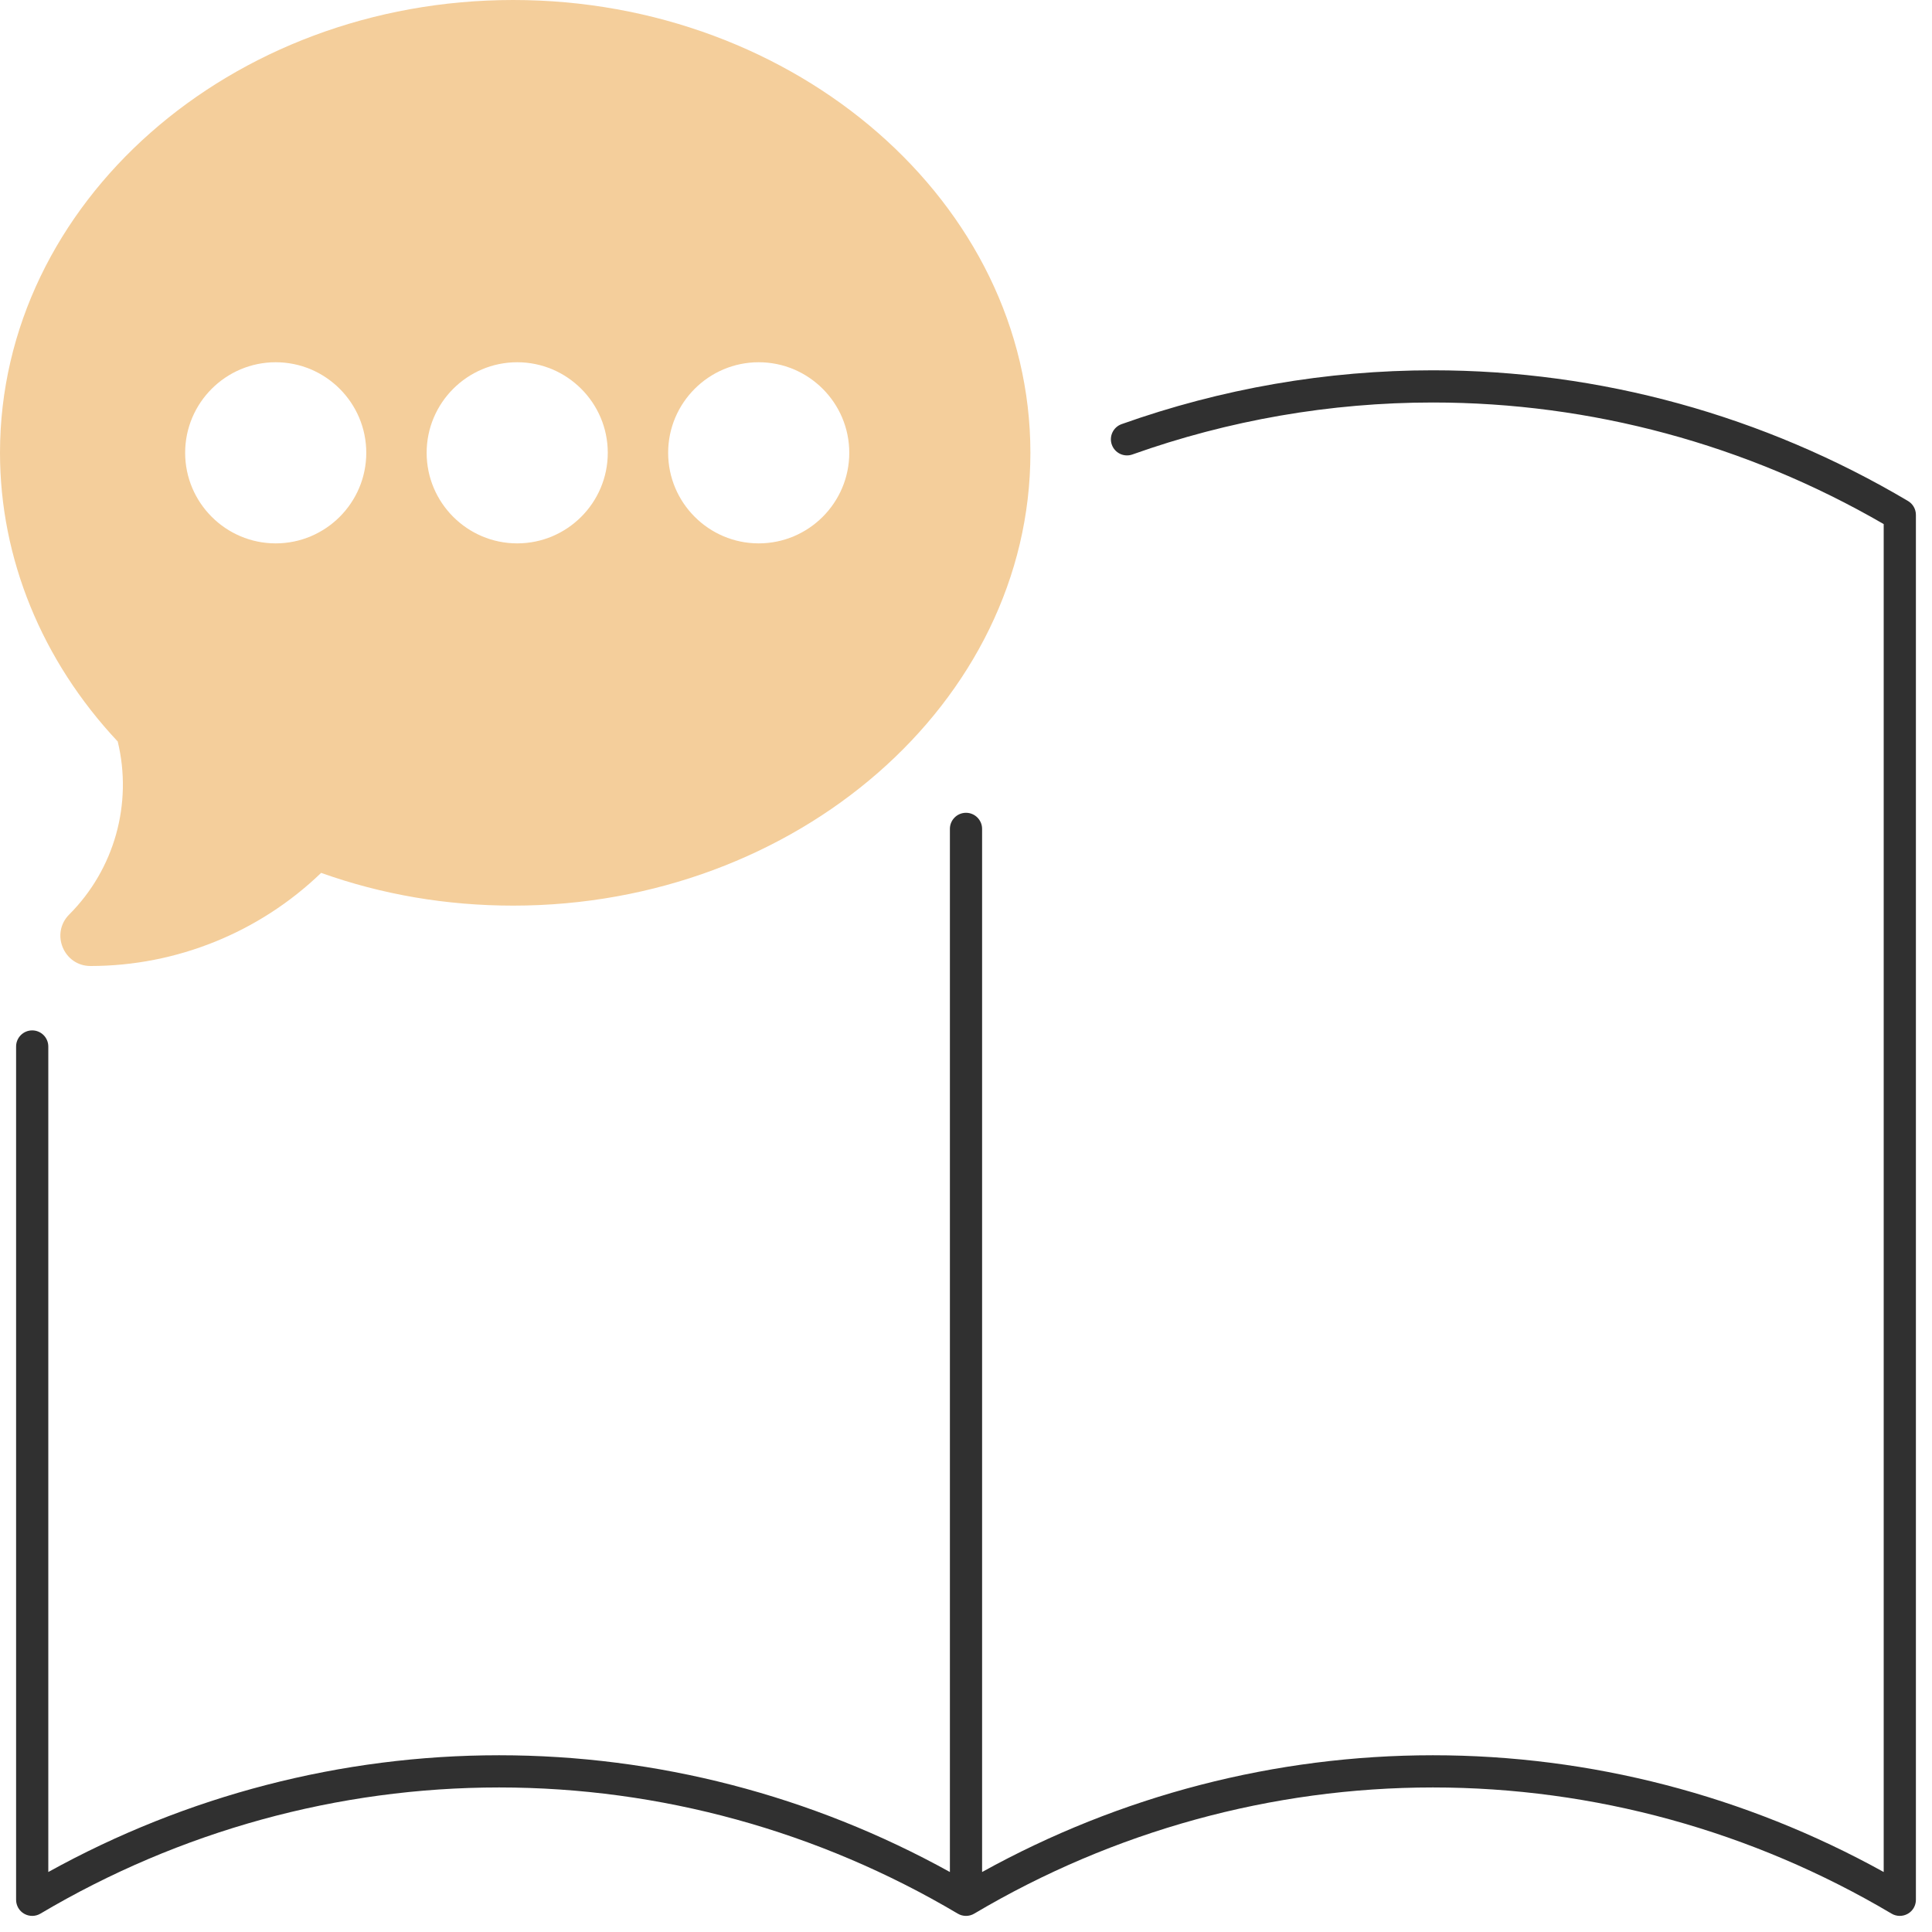
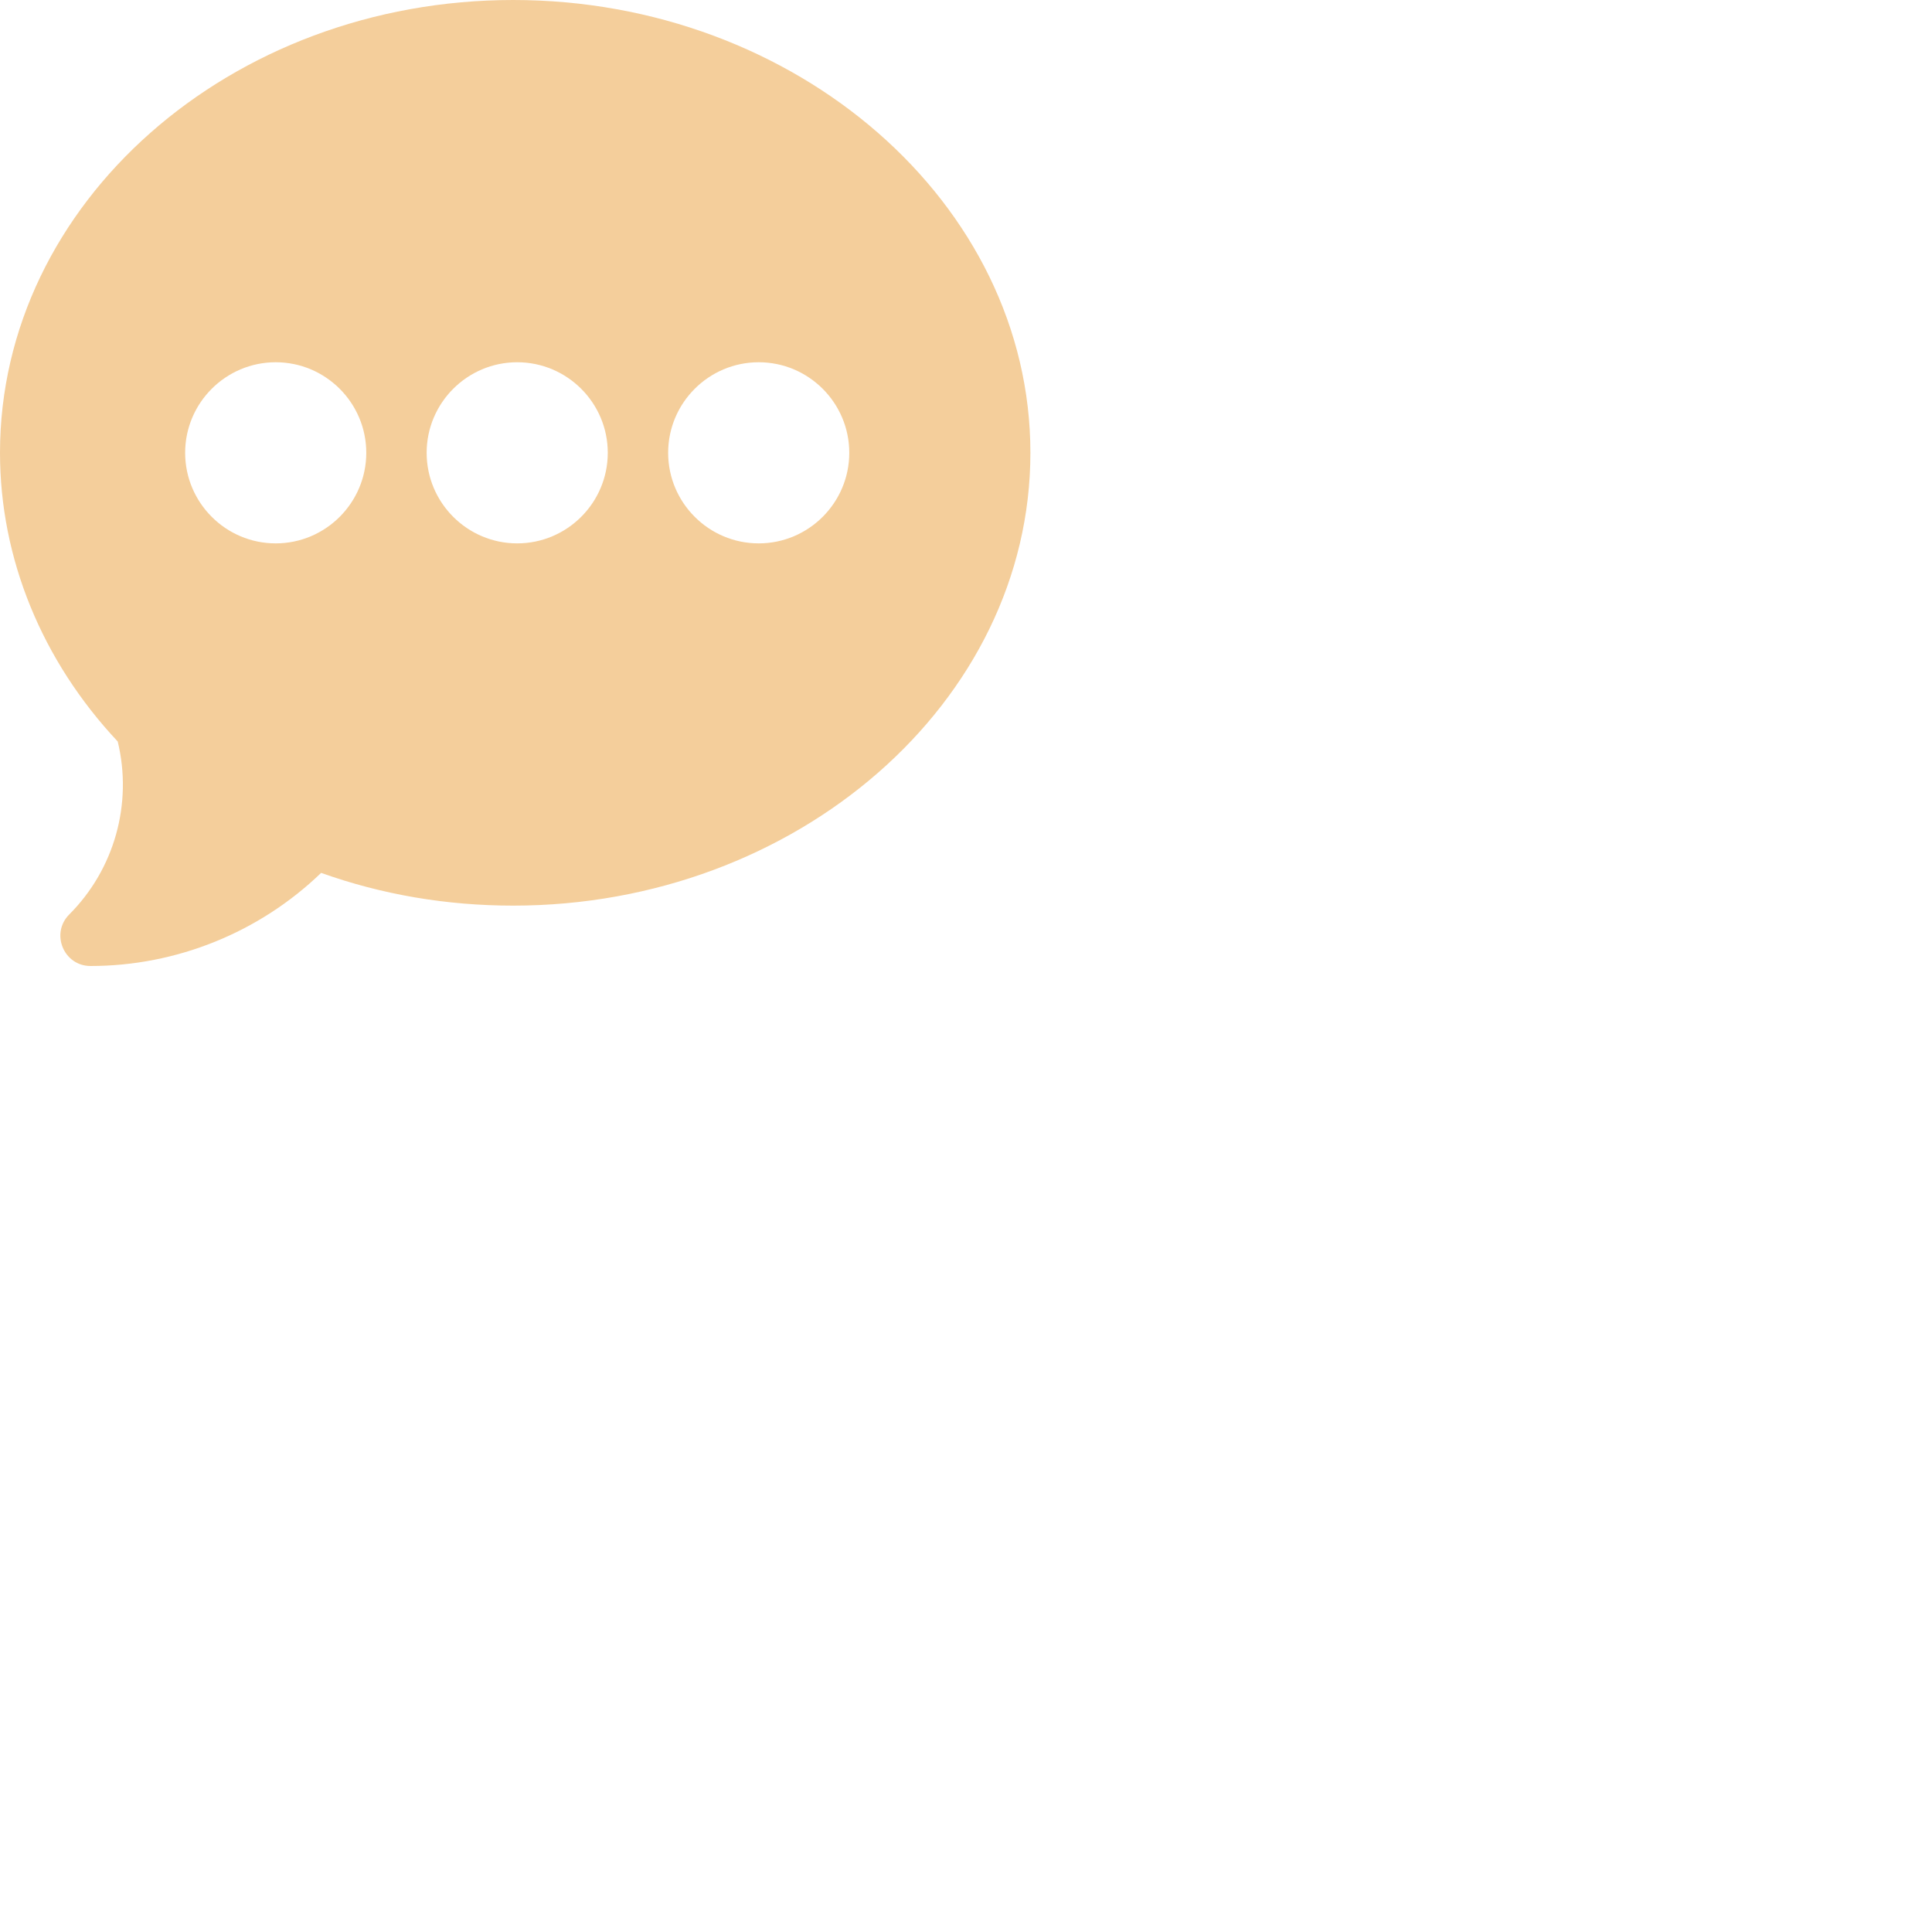
<svg xmlns="http://www.w3.org/2000/svg" width="60" height="60" viewBox="0 0 60 60" fill="none">
  <g clip-path="url(#clip0_2796_2956)">
-     <path fill-rule="evenodd" clip-rule="evenodd" d="M44.5 12.5C41.311 12.5 38.157 13.05 35.168 14.114C34.907 14.207 34.622 14.071 34.529 13.811C34.436 13.551 34.572 13.265 34.832 13.172C37.929 12.07 41.196 11.5 44.5 11.5C49.681 11.5 54.77 12.9 59.255 15.559C59.407 15.649 59.5 15.813 59.5 15.989V59C59.5 59.18 59.404 59.346 59.248 59.434C59.091 59.523 58.9 59.522 58.745 59.43C54.413 56.862 49.5 55.511 44.5 55.511C39.5 55.511 34.587 56.862 30.255 59.43C30.098 59.523 29.902 59.523 29.745 59.43C25.413 56.862 20.5 55.511 15.5 55.511C10.5 55.511 5.587 56.862 1.255 59.43C1.1 59.522 0.909 59.523 0.752 59.434C0.596 59.346 0.5 59.18 0.5 59V32.5C0.5 32.224 0.724 32 1 32C1.276 32 1.5 32.224 1.5 32.5V58.137C5.797 55.759 10.608 54.511 15.5 54.511C20.392 54.511 25.203 55.759 29.5 58.137V25.742C29.5 25.466 29.724 25.242 30 25.242C30.276 25.242 30.5 25.466 30.5 25.742V58.137C34.797 55.759 39.608 54.511 44.5 54.511C49.392 54.511 54.203 55.759 58.5 58.137V16.276C54.228 13.801 49.406 12.5 44.5 12.5Z" fill="#303030" />
    <path d="M15.938 0C7.149 0 0 6.308 0 14.062C0 17.338 1.296 20.512 3.656 23.028C4.123 24.954 3.556 26.993 2.15 28.4C1.562 28.988 1.977 30 2.812 30C5.484 30 8.059 28.954 9.973 27.108C11.866 27.784 13.869 28.125 15.938 28.125C24.726 28.125 32 21.817 32 14.062C32 6.308 24.726 0 15.938 0ZM8.562 16.875C7.012 16.875 5.75 15.613 5.75 14.062C5.75 12.512 7.012 11.25 8.562 11.25C10.113 11.25 11.375 12.512 11.375 14.062C11.375 15.613 10.113 16.875 8.562 16.875ZM16.062 16.875C14.512 16.875 13.25 15.613 13.25 14.062C13.25 12.512 14.512 11.25 16.062 11.25C17.613 11.25 18.875 12.512 18.875 14.062C18.875 15.613 17.613 16.875 16.062 16.875ZM23.562 16.875C22.012 16.875 20.75 15.613 20.75 14.062C20.75 12.512 22.012 11.25 23.562 11.25C25.113 11.25 26.375 12.512 26.375 14.062C26.375 15.613 25.113 16.875 23.562 16.875Z" fill="#F4CE9B" />
  </g>
  <defs>
    <clipPath id="clip0_2796_2956">
      <rect width="60" height="60" fill="white" />
    </clipPath>
  </defs>
</svg>